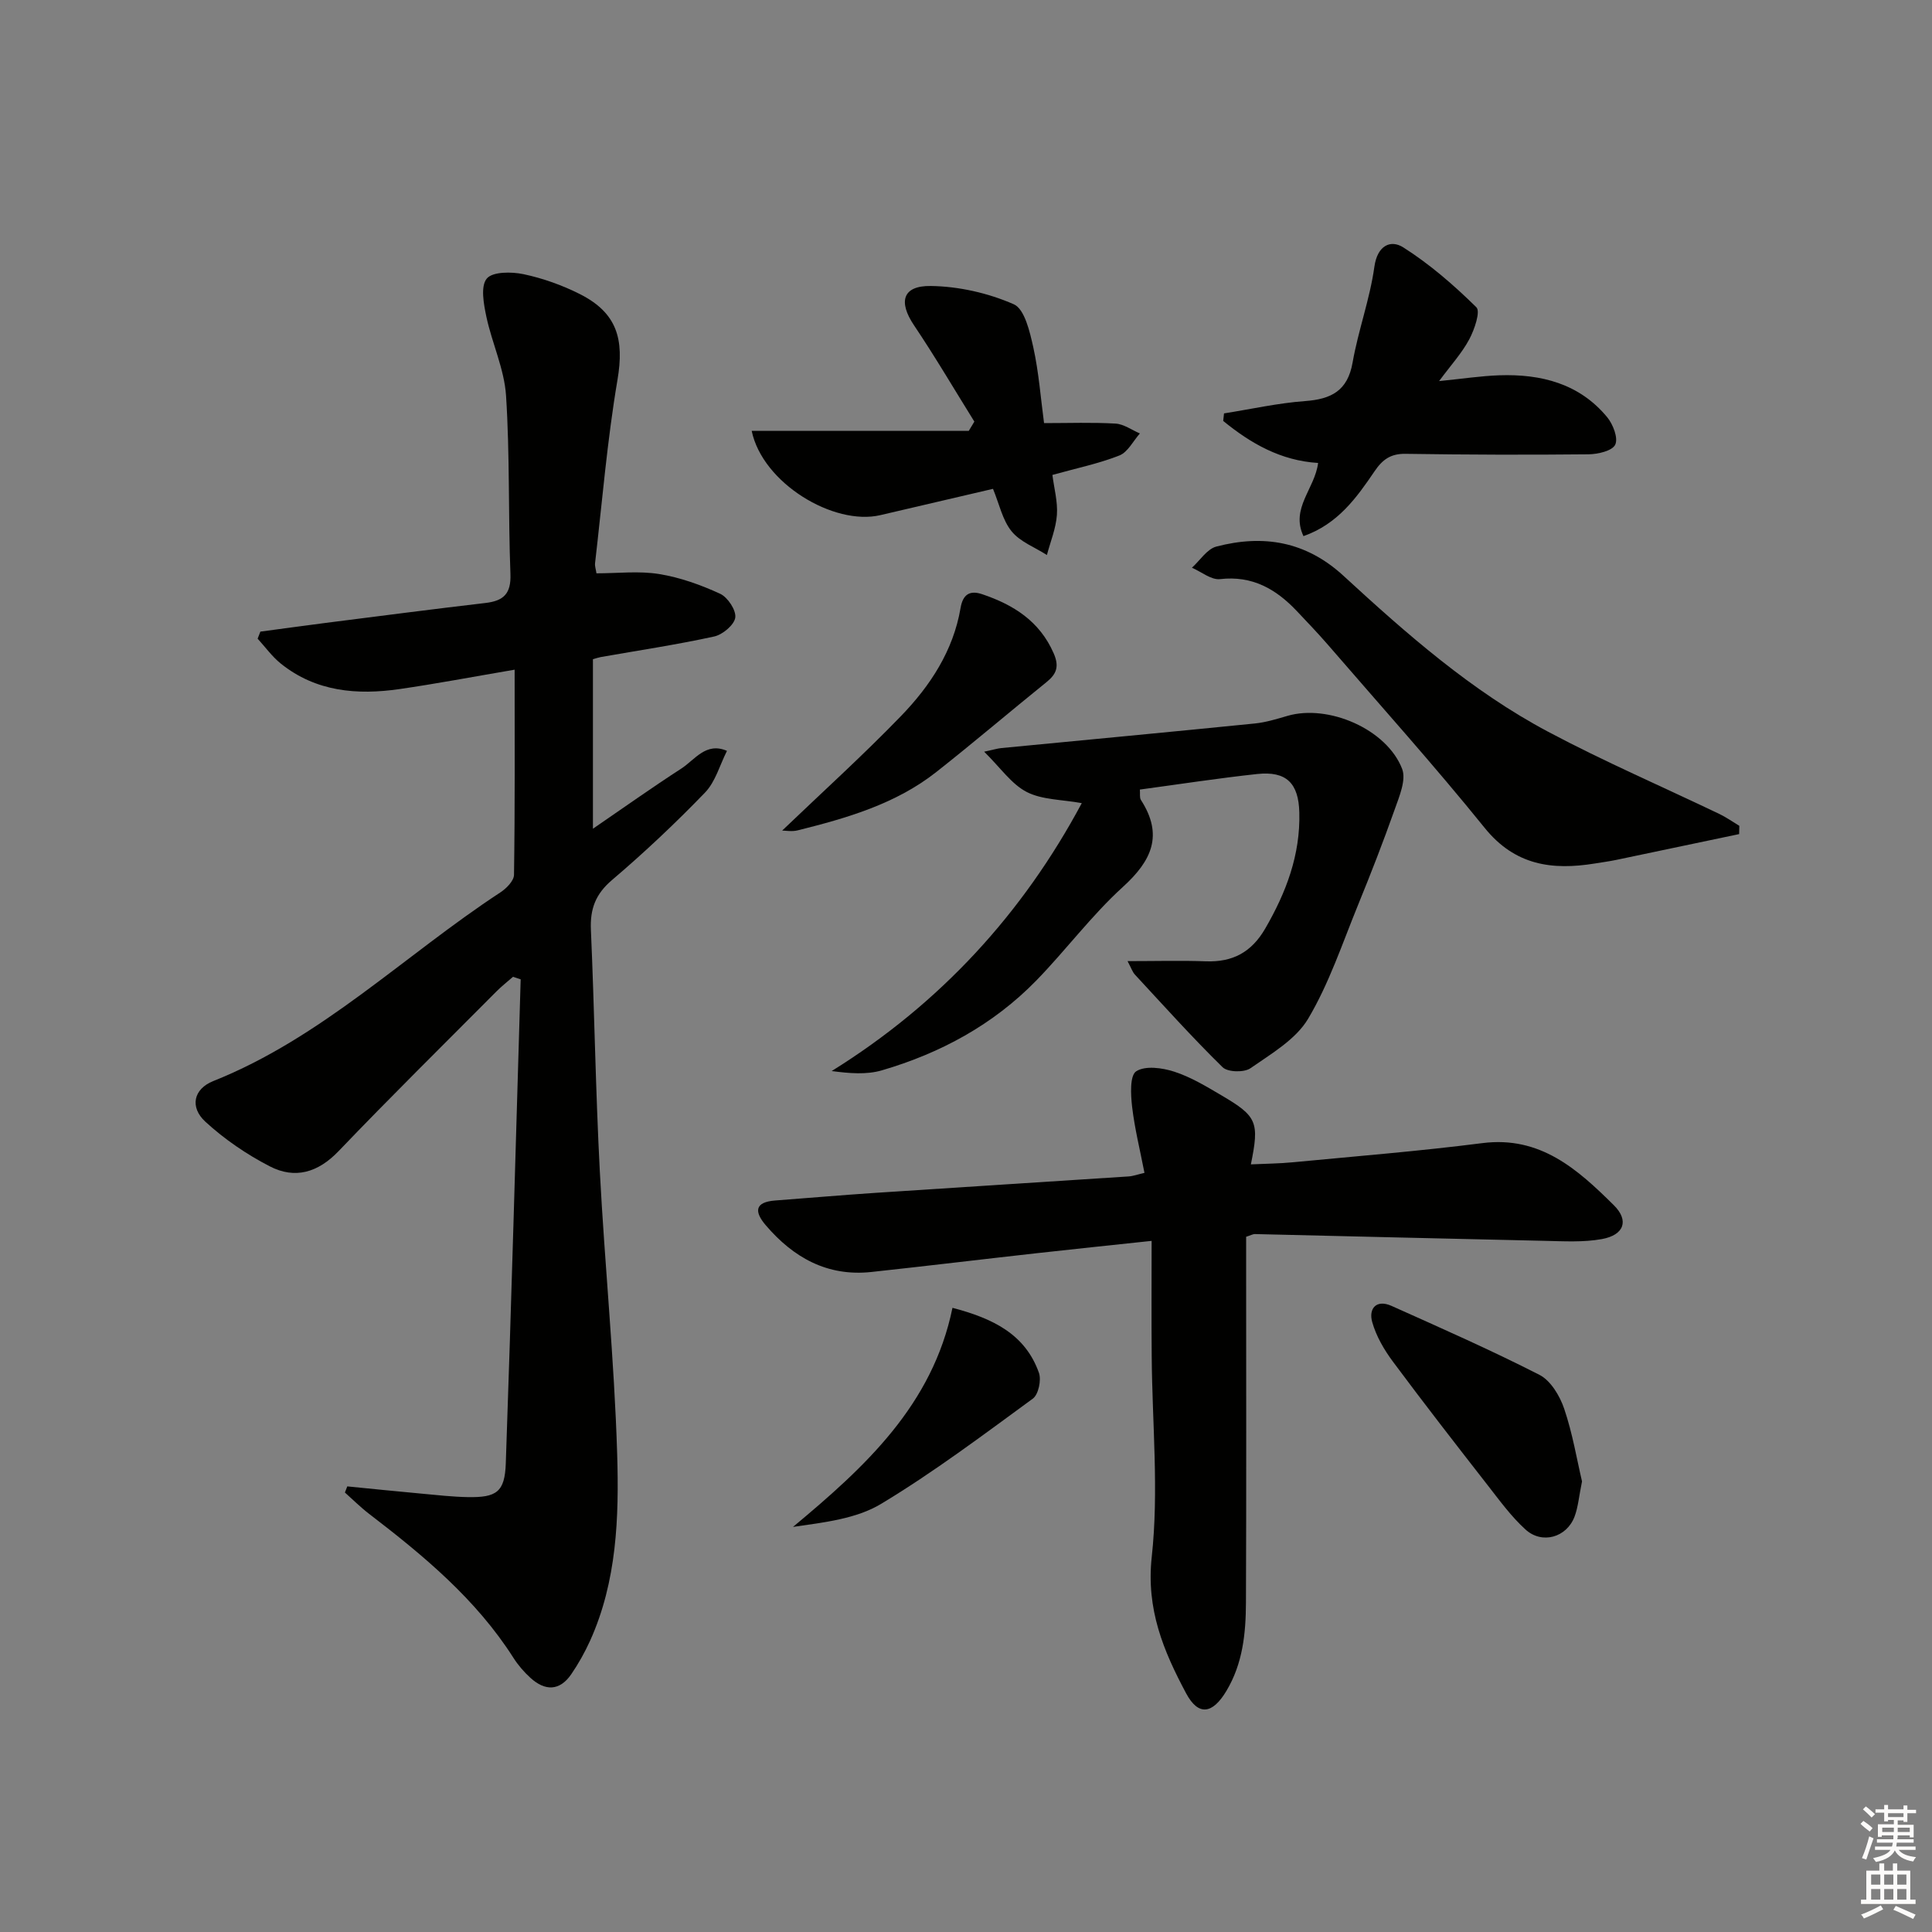
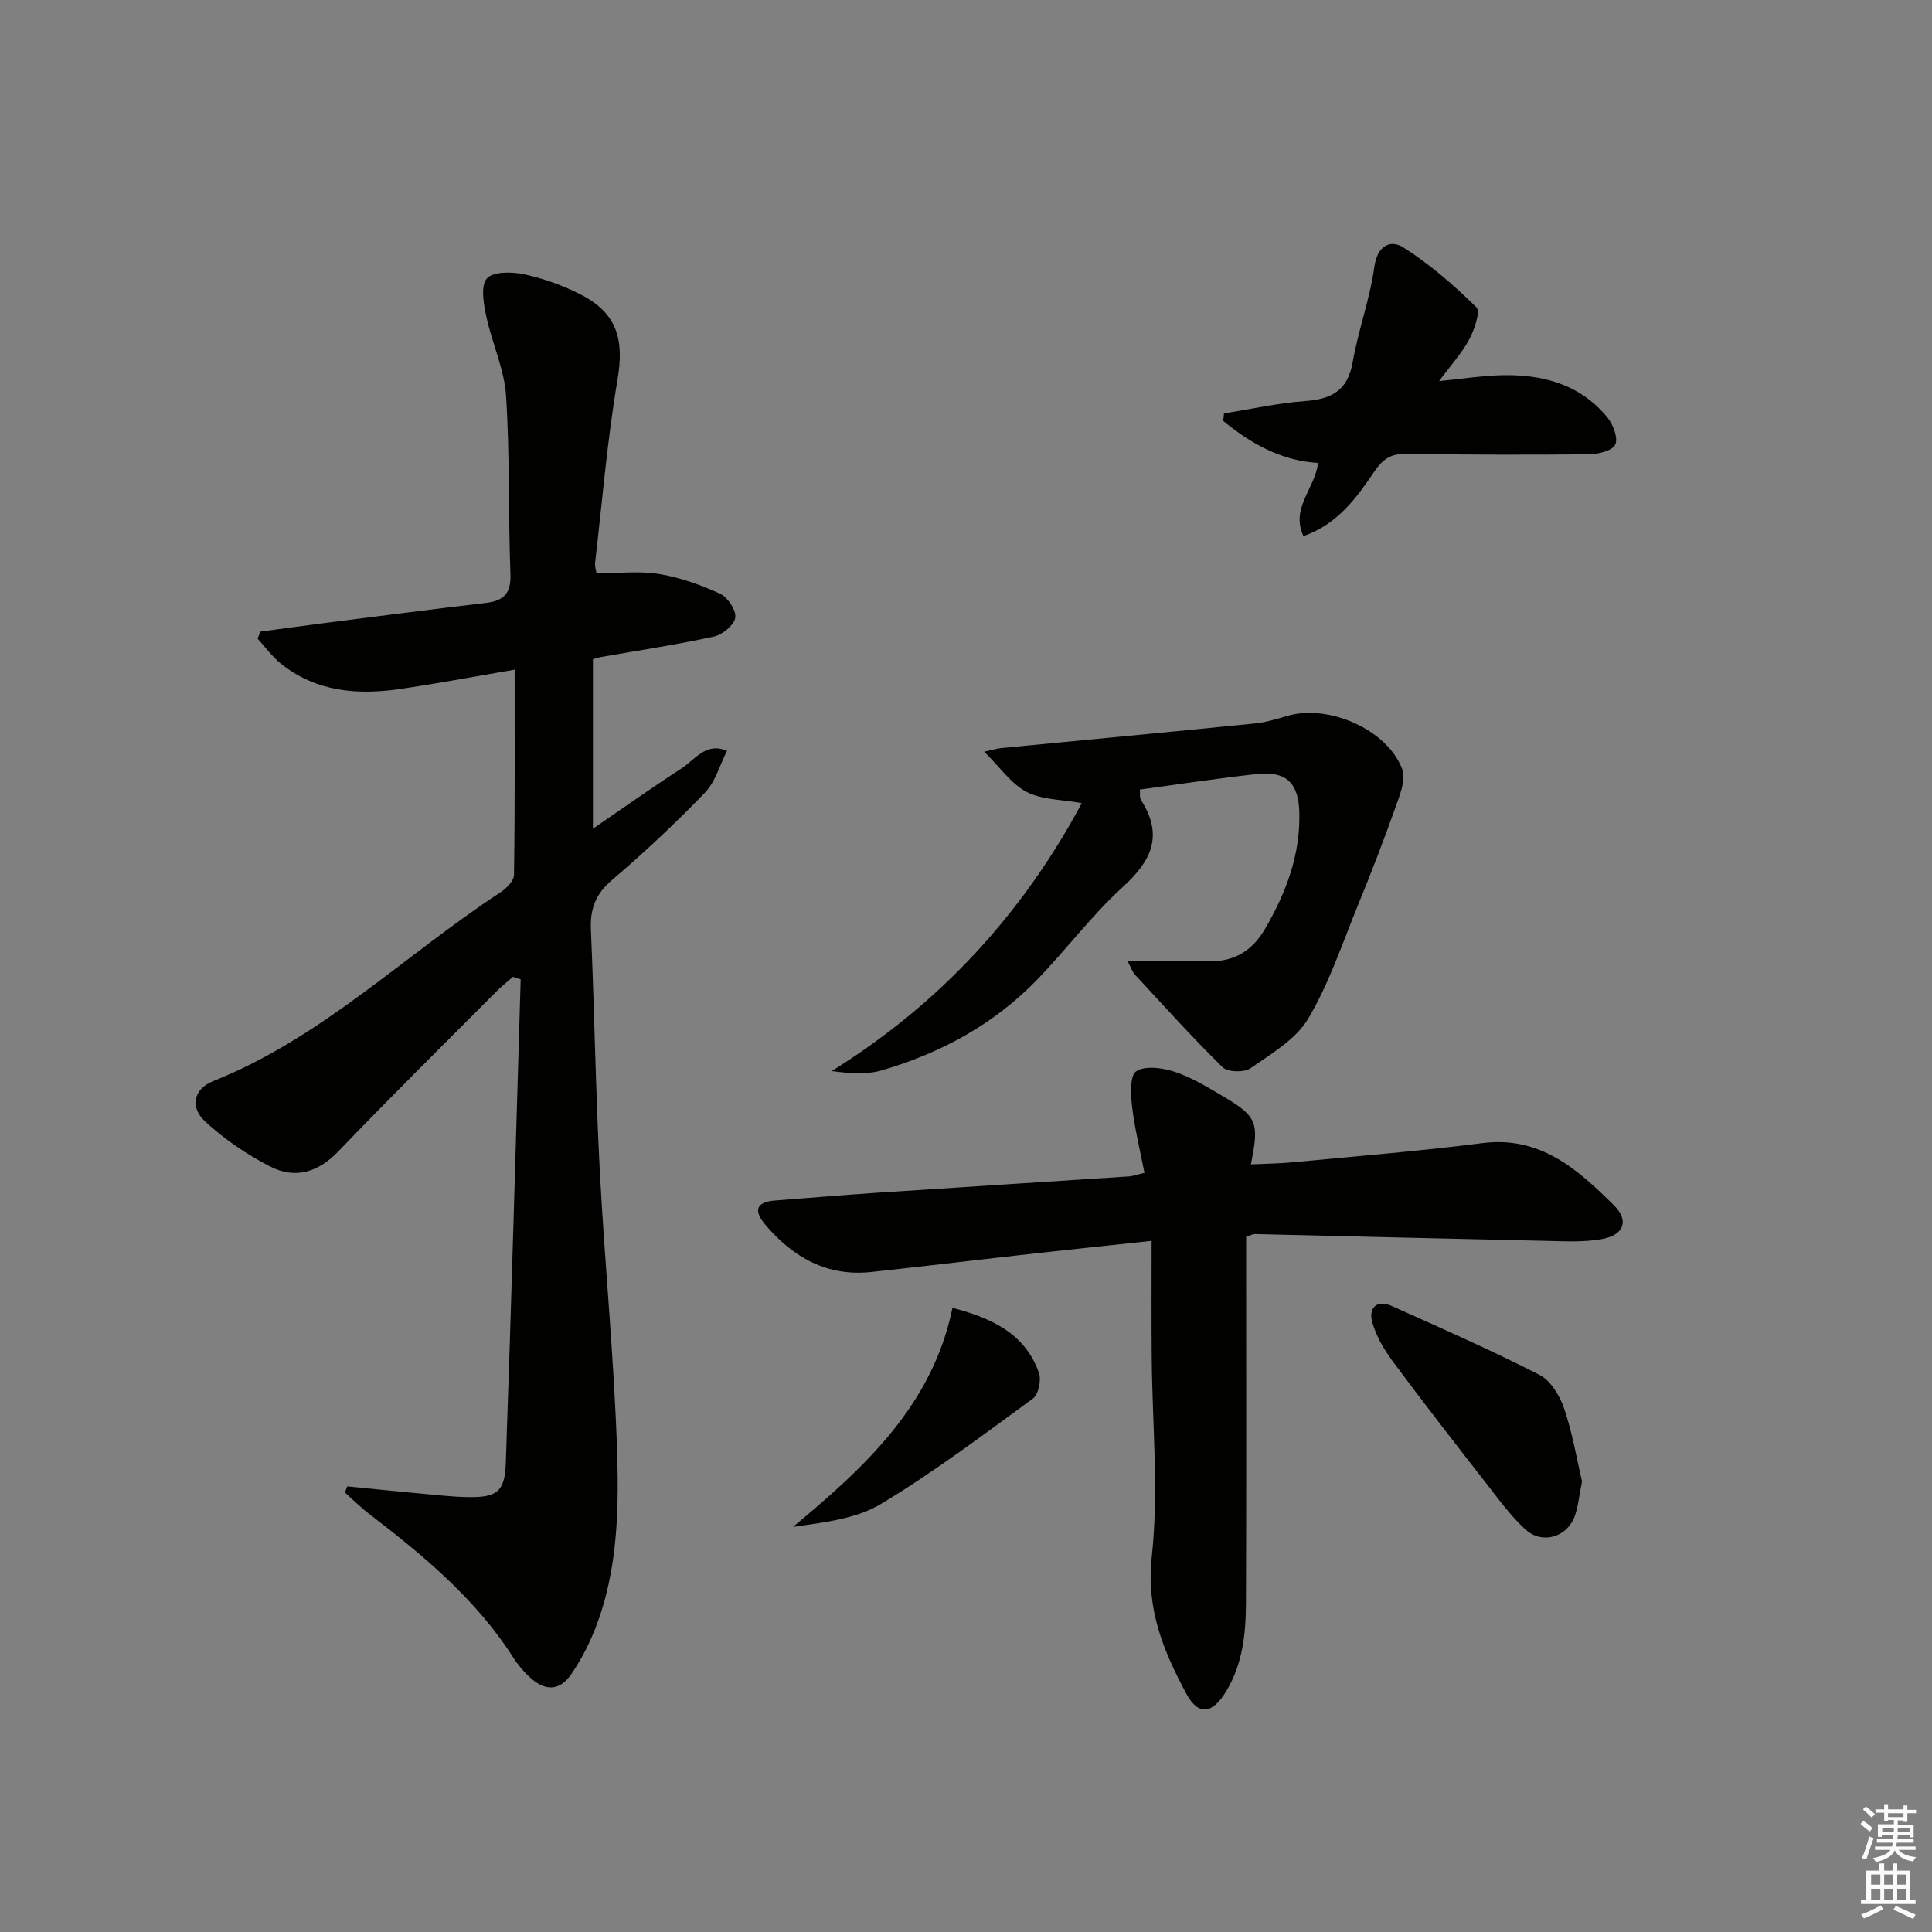
<svg xmlns="http://www.w3.org/2000/svg" enable-background="new 0 0 400 400" viewBox="0 0 400 400">
  <rect x="0" y="0" width="400" height="400" fill="#808080" stroke="none" />
  <g fill="#010100">
    <path d="m106.55 138.65c-8.8 1.5-16.28 2.92-23.8 4.01-8.8 1.28-17.32.57-24.6-5.26-1.82-1.46-3.22-3.43-4.81-5.17.19-.49.38-.97.57-1.46 4.49-.6 8.99-1.22 13.48-1.8 11.04-1.4 22.07-2.84 33.12-4.13 3.77-.44 5.33-1.93 5.17-6.02-.47-12.3-.11-24.64-.91-36.91-.36-5.51-2.9-10.84-4.07-16.33-.55-2.61-1.24-6.28.07-7.89 1.19-1.47 5.15-1.45 7.64-.92 4.01.85 8.01 2.28 11.67 4.13 7.7 3.9 9.19 9.34 7.76 17.76-2.13 12.55-3.17 25.29-4.64 37.95-.07.61.17 1.26.29 2.09 4.45 0 8.81-.53 12.98.15 4.33.7 8.62 2.24 12.62 4.08 1.57.72 3.35 3.41 3.14 4.93s-2.62 3.54-4.37 3.92c-7.77 1.7-15.66 2.88-23.5 4.26-.48.09-.95.26-1.6.44v35.1c6.53-4.47 12.31-8.59 18.26-12.43 2.86-1.84 5.13-5.59 9.49-3.69-1.48 2.92-2.38 6.39-4.55 8.64-6.11 6.33-12.54 12.39-19.25 18.1-3.42 2.91-4.56 5.99-4.37 10.32.73 16.61.97 33.25 1.84 49.86 1.02 19.58 3.01 39.13 3.6 58.72.39 13.05-.05 26.29-5.61 38.6-1.09 2.4-2.4 4.74-3.89 6.92-2.41 3.52-5.43 3.51-8.45.77-1.34-1.22-2.57-2.64-3.54-4.17-7.75-12.16-18.61-21.16-29.87-29.79-1.76-1.35-3.35-2.94-5.01-4.42.16-.42.33-.85.49-1.27 5.15.51 10.3 1.04 15.46 1.51 3.14.29 6.29.65 9.45.71 5.99.11 7.71-1.03 7.91-7.02 1.17-33.39 2.08-66.79 3.08-100.18-.53-.17-1.06-.34-1.59-.52-1.15 1.01-2.36 1.95-3.43 3.03-10.92 10.98-21.96 21.86-32.67 33.05-4.28 4.47-9.05 5.85-14.27 3.15-4.77-2.46-9.37-5.6-13.32-9.23-3.28-3.02-2.46-6.78 1.62-8.41 22.5-8.97 39.61-26.06 59.43-39.05 1.26-.82 2.84-2.41 2.85-3.67.21-13.94.13-27.88.13-42.46z" />
    <path d="m238.43 256.91c-8.76.94-16.31 1.71-23.85 2.56-11.39 1.27-22.77 2.65-34.17 3.88-9.11.98-16.14-2.97-21.87-9.68-2.37-2.77-2.35-4.79 1.95-5.12 6.96-.52 13.91-1.13 20.87-1.59 17.42-1.16 34.85-2.24 52.28-3.39.95-.06 1.88-.41 3.31-.74-.91-4.7-2.03-9.16-2.56-13.7-.29-2.49-.49-6.46.85-7.33 1.87-1.21 5.4-.73 7.88.08 3.43 1.11 6.63 3.05 9.77 4.9 7.4 4.35 7.87 5.52 6.09 14.29 3.02-.14 5.91-.16 8.77-.44 13.06-1.25 26.15-2.3 39.16-3.96 12-1.53 19.74 5.45 27.22 12.86 3.21 3.18 2.11 6.18-2.49 7.01-3.87.7-7.95.44-11.93.36-19.96-.43-39.92-.94-59.87-1.4-.46-.01-.93.28-1.84.56v5.3c0 23.5.06 47-.04 70.5-.03 6.32-.65 12.57-4.06 18.25-2.84 4.74-5.77 5.26-8.33.47-4.67-8.75-8.31-17.39-7.11-28.28 1.49-13.65.09-27.6-.01-41.43-.07-7.77-.02-15.55-.02-23.96z" />
    <path d="m233.45 198.99c5.97 0 11.1-.15 16.22.04 5.54.2 9.43-1.87 12.28-6.78 4.34-7.49 7.29-15.26 7.06-24.04-.15-6.05-2.67-8.61-8.72-7.96-8.06.87-16.08 2.11-24.29 3.22.07.89-.09 1.66.21 2.14 4.69 7.28 2.28 12.56-3.74 18.03-6.49 5.9-11.79 13.08-17.94 19.39-8.89 9.11-19.81 15.02-31.94 18.57-3.17.93-6.69.64-10.4.15 22.57-14.03 39.6-32.71 51.78-55.47-4.12-.75-8.2-.67-11.4-2.31-3.15-1.62-5.4-4.98-8.81-8.34 2.08-.45 2.81-.68 3.56-.75 17.49-1.69 34.98-3.33 52.47-5.09 2.29-.23 4.55-.93 6.78-1.58 8.45-2.46 20.56 2.75 23.73 10.99.87 2.28-.59 5.69-1.54 8.38-2.36 6.67-4.93 13.27-7.61 19.83-3.24 7.93-5.97 16.2-10.31 23.5-2.55 4.3-7.63 7.25-11.95 10.26-1.31.91-4.7.83-5.76-.21-6.28-6.15-12.16-12.71-18.14-19.16-.53-.56-.77-1.37-1.54-2.81z" />
-     <path d="m360.07 172.69c-8.49 1.79-16.97 3.58-25.47 5.35-1.46.3-2.95.5-4.42.74-8.85 1.43-16.52.39-22.79-7.37-10.45-12.94-21.59-25.33-32.47-37.93-2.07-2.39-4.26-4.67-6.43-6.97-4.31-4.55-9.2-7.38-15.89-6.61-1.83.21-3.88-1.52-5.82-2.36 1.67-1.51 3.12-3.87 5.05-4.38 9.71-2.53 18.52-1.12 26.33 6.06 13.11 12.06 26.54 23.88 42.38 32.29 11.57 6.15 23.64 11.36 35.47 17.03 1.43.69 2.74 1.62 4.1 2.44-.02.58-.03 1.15-.04 1.71z" />
    <path d="m297.95 78.9c4.91-.49 8.68-1.07 12.47-1.2 8.65-.29 16.58 1.71 22.34 8.69 1.21 1.47 2.31 4.33 1.65 5.68-.62 1.29-3.59 1.97-5.54 1.99-12.62.13-25.25.09-37.87-.1-3.07-.05-4.77 1.18-6.42 3.62-3.72 5.48-7.6 10.92-14.71 13.42-2.72-5.77 2.35-9.77 3.03-15.15-7.74-.47-13.97-4.06-19.65-8.7.06-.52.11-1.04.17-1.56 5.59-.88 11.15-2.14 16.77-2.55 5.42-.4 8.82-2.11 9.85-7.98 1.17-6.67 3.58-13.14 4.51-19.83.62-4.46 3.4-5.65 5.97-4.02 5.49 3.48 10.51 7.84 15.15 12.41.88.87-.4 4.62-1.47 6.62-1.52 2.86-3.77 5.31-6.25 8.66z" />
-     <path d="m155.63 89.21h44.94c.39-.64.77-1.28 1.16-1.92-4.15-6.66-8.12-13.44-12.5-19.95-3.26-4.85-2.4-8.21 3.48-8.13 5.79.08 11.89 1.46 17.19 3.79 2.25.99 3.32 5.72 4.04 8.94 1.13 5.13 1.52 10.43 2.22 15.66 5.2 0 10.01-.18 14.8.1 1.71.1 3.36 1.33 5.04 2.04-1.39 1.57-2.5 3.87-4.24 4.56-4.28 1.69-8.86 2.63-13.87 4.03.35 2.78 1.13 5.57.93 8.28-.2 2.8-1.34 5.54-2.07 8.3-2.49-1.6-5.55-2.73-7.32-4.92-1.88-2.32-2.54-5.64-3.84-8.78-7.92 1.85-15.63 3.65-23.35 5.45-9.63 2.23-24.35-6.61-26.61-17.45z" />
    <path d="m327.54 306.71c-.64 3.11-.8 5.32-1.55 7.3-1.64 4.31-6.73 5.77-10.15 2.66-2.92-2.65-5.3-5.92-7.74-9.05-6.64-8.52-13.27-17.04-19.71-25.71-1.83-2.46-3.47-5.28-4.29-8.2-.78-2.78.85-4.75 4-3.34 10.28 4.61 20.61 9.16 30.63 14.28 2.33 1.19 4.22 4.36 5.12 7.02 1.74 5.13 2.63 10.55 3.69 15.04z" />
-     <path d="m161.94 171.96c8.29-7.94 16.73-15.57 24.62-23.73 6.03-6.24 10.81-13.5 12.31-22.34.49-2.9 1.97-3.72 4.5-2.86 6.47 2.19 11.88 5.57 14.79 12.25 1.18 2.72.59 4.27-1.5 5.95-7.63 6.16-15.1 12.53-22.8 18.6-8.42 6.63-18.5 9.54-28.68 12.08-1.21.31-2.56.05-3.24.05z" />
-     <path d="m197.2 270.77c8.35 2.19 15.06 5.44 17.9 13.46.53 1.5-.1 4.49-1.26 5.34-10.29 7.52-20.51 15.22-31.4 21.78-5.16 3.11-11.75 3.84-18.26 4.78 14.96-12.45 28.89-25.24 33.02-45.36z" />
+     <path d="m197.2 270.77c8.35 2.19 15.06 5.44 17.9 13.46.53 1.5-.1 4.49-1.26 5.34-10.29 7.52-20.51 15.22-31.4 21.78-5.16 3.11-11.75 3.84-18.26 4.78 14.96-12.45 28.89-25.24 33.02-45.36" />
  </g>
  <path d="m385.2 377.6.6-.6c.6.4 1.3.9 1.9 1.5l-.6.7c-.8-.6-1.4-1.1-1.9-1.6zm.3 7.1c.6-1.4 1.1-2.9 1.5-4.5.3.1.6.3.9.4-.5 1.4-1 2.9-1.5 4.4zm.2-10.1.6-.6c.7.5 1.3 1.1 1.9 1.6l-.7.7c-.6-.6-1.2-1.2-1.8-1.7zm8.4-.8h.8v.9h1.8v.7h-1.8v1.8h-.8v-.3h-1.2v.9h3.3v2.6h-.8v-.4h-2.5c0 .3 0 .6-.1.8h3.4v.7h-3.5c0 .3-.1.6-.1.8h4v.7h-3.5c.7.9 1.9 1.3 3.6 1.5-.2.2-.4.5-.6.9-1.9-.3-3.2-1.1-3.8-2.3-.5 1.1-1.8 2-3.9 2.4-.2-.3-.4-.5-.6-.8 1.9-.4 3.1-.9 3.6-1.7h-3.2v-.7h3.5c.1-.2.1-.5.2-.8h-3.3v-.7h3.4c0-.2 0-.5 0-.8h-2.4v.3h-.8v-2.6h3.3v-.9h-1.2v.3h-.8v-1.8h-1.8v-.7h1.8v-.9h.8v.9h3.2zm-4.4 5.5h2.4c0-.3 0-.6 0-.9h-2.4zm1.2-3.1h3.2v-.8h-3.2zm4.4 2.2h-2.4v.9h2.5v-.9z" fill="#fcfbfa" />
  <path d="m389.2 385.8h.9v1.5h1.8v-1.5h.9v1.5h2.7v6h1.1v.9h-11.3v-.9h1.1v-6h2.7v-1.5zm.2 8.7.5.8c-1.2.6-2.5 1.3-4 1.9-.2-.3-.3-.6-.6-.8 1.6-.6 3-1.3 4.1-1.9zm-2-4.3h1.9v-2.1h-1.9zm0 3.1h1.9v-2.2h-1.9zm2.7-3.1h1.9v-2.1h-1.9zm0 3.1h1.9v-2.2h-1.9zm2.4 1.3c1.4.6 2.7 1.2 4.1 1.8l-.5.9c-1.5-.7-2.8-1.4-4.1-1.9zm2.2-6.5h-1.9v2.1h1.9zm-1.9 5.2h1.9v-2.2h-1.9z" fill="#fcfbfa" />
</svg>